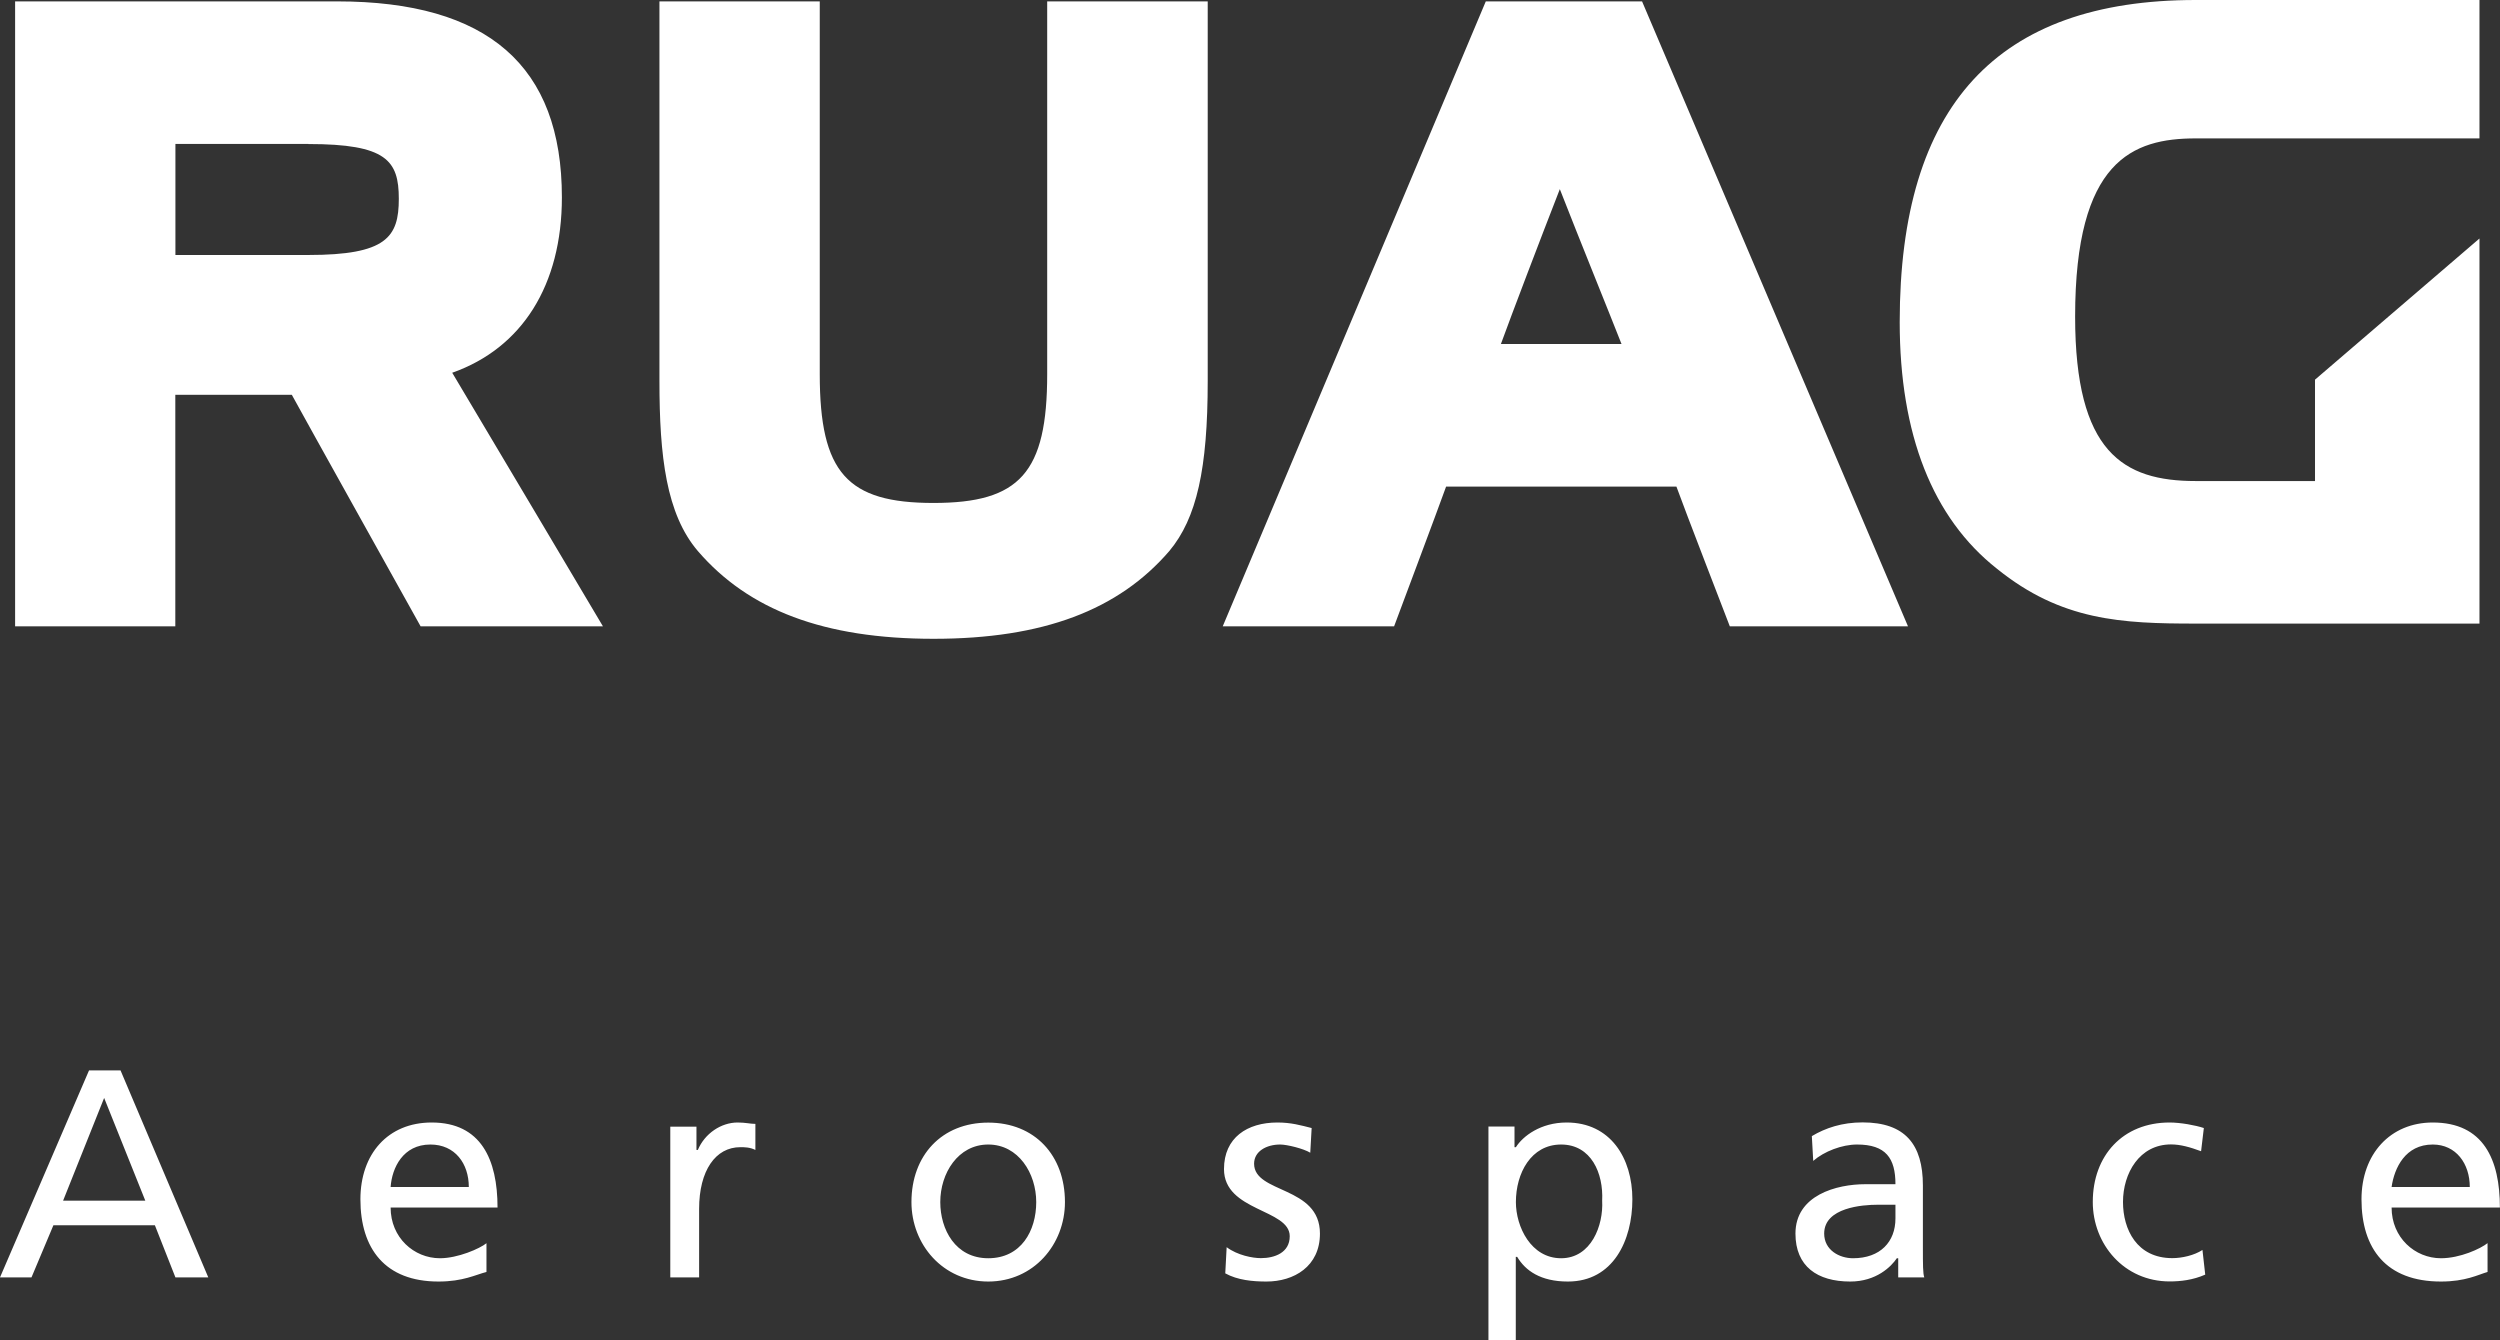
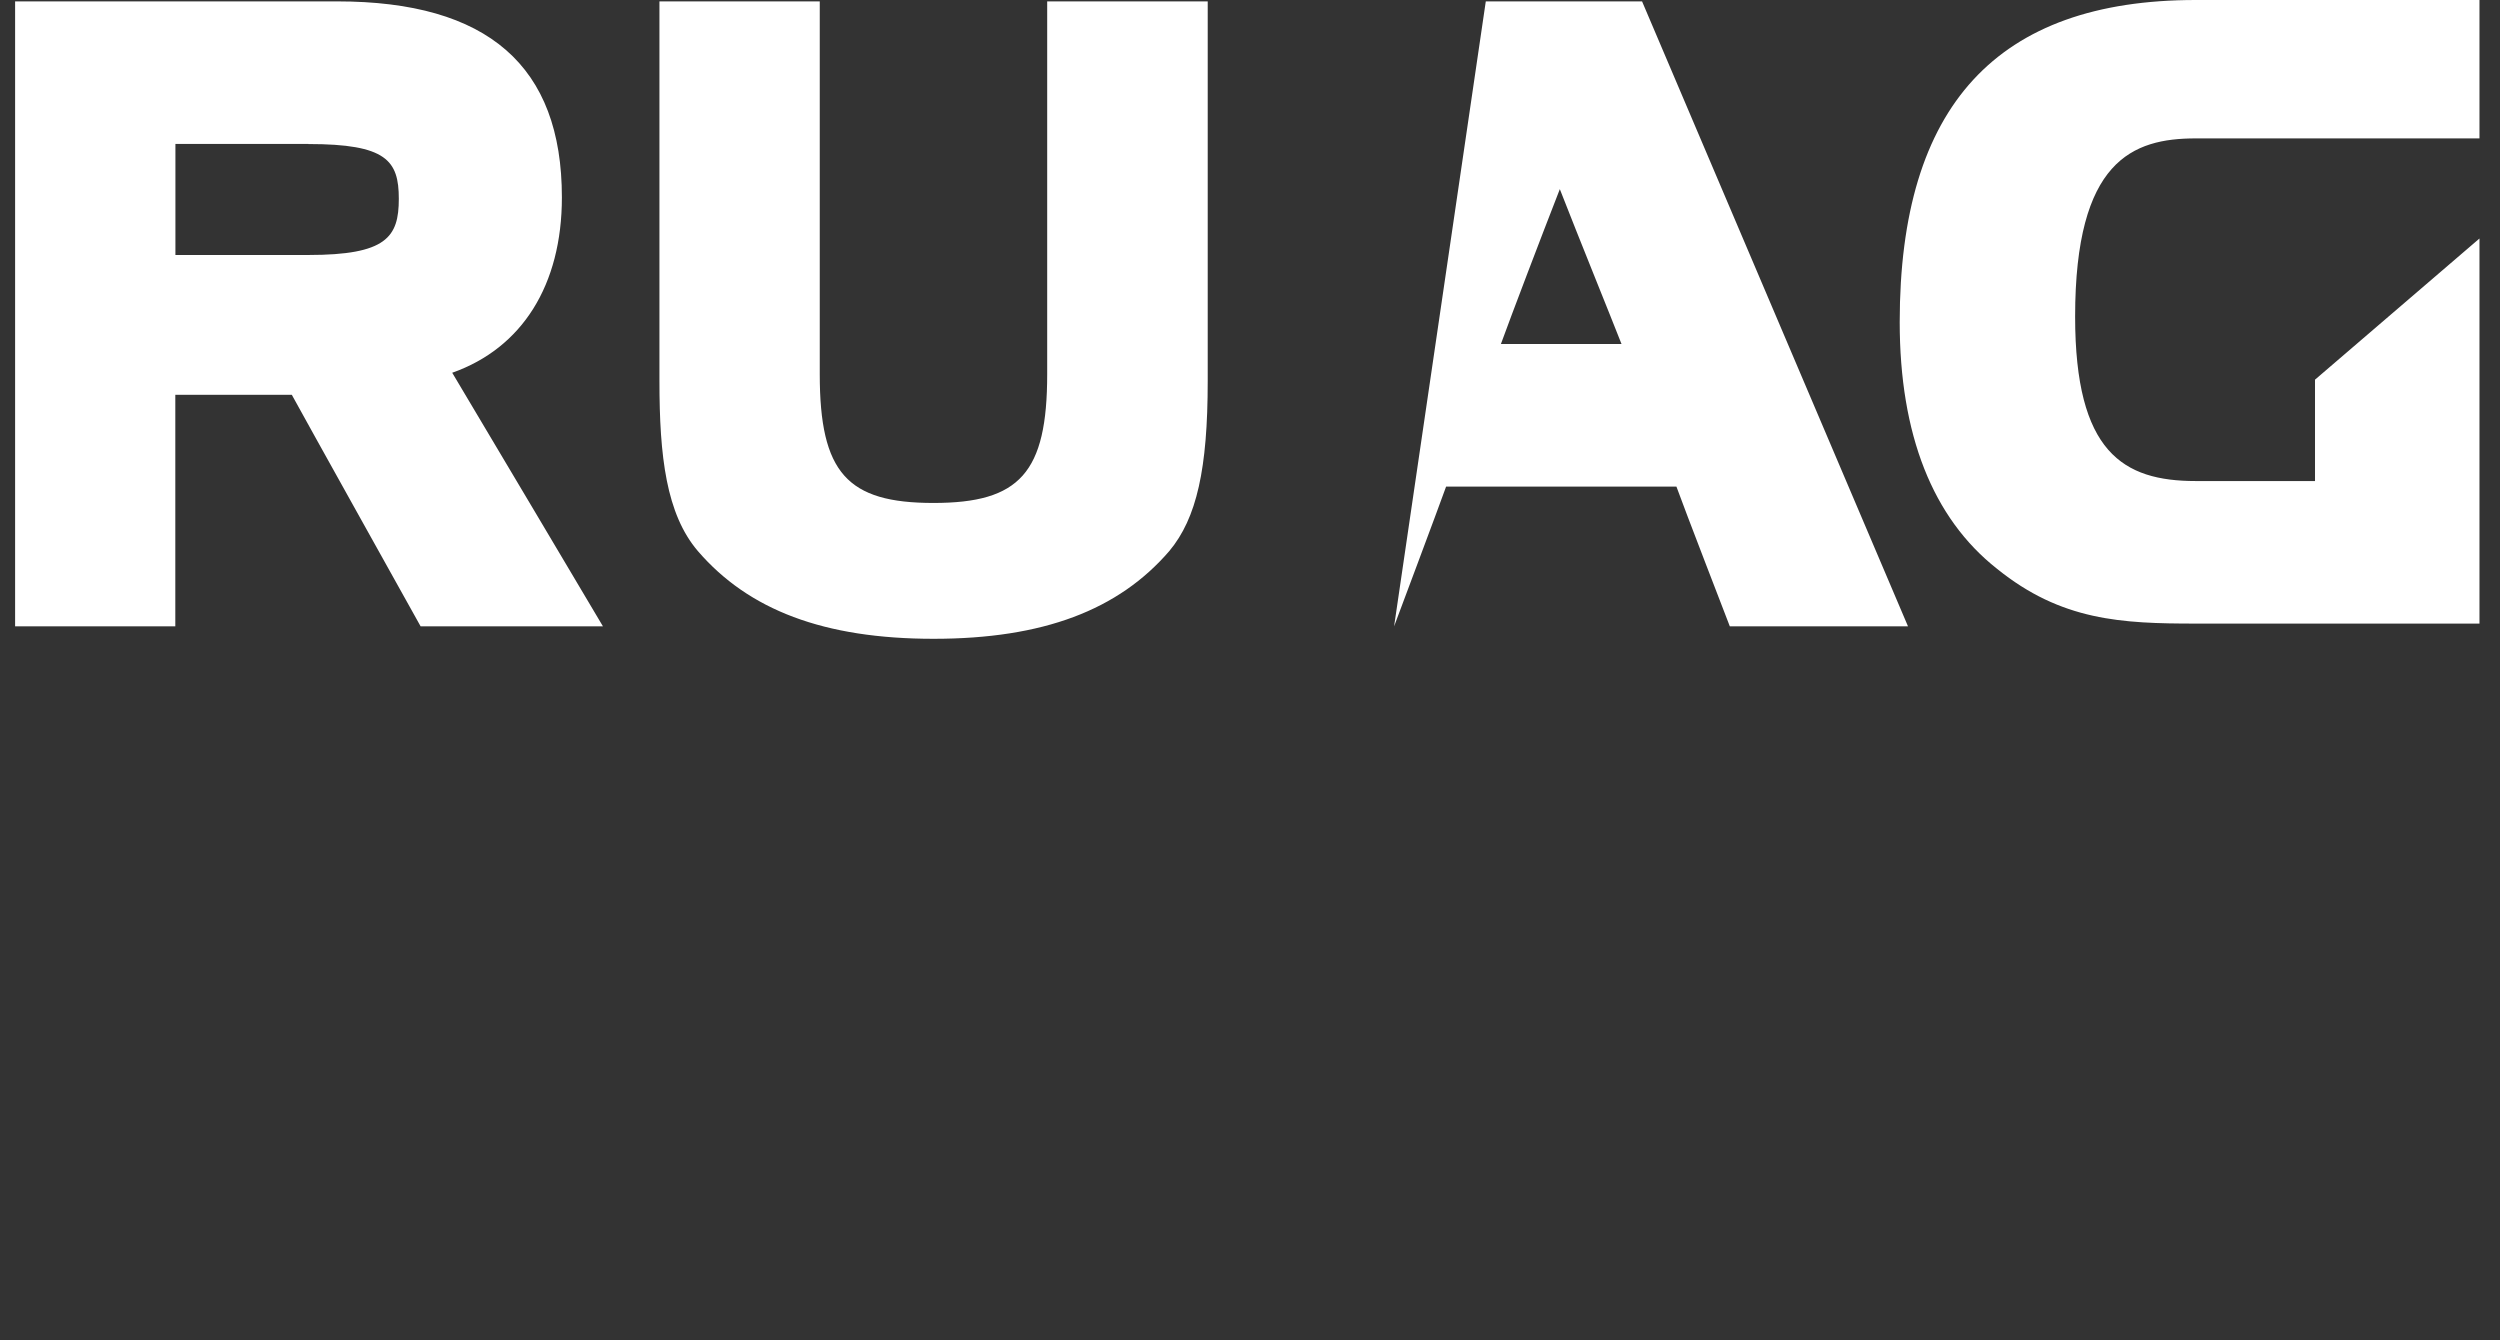
<svg xmlns="http://www.w3.org/2000/svg" width="235.01" height="126.01" viewBox="0 0 235.01 126.01">
  <rect x="0" y="0" width="235.01" height="126.01" fill="#333333" stroke="none" />
  <g id="Ebene_1" data-name="Ebene 1" />
  <g id="Ebene_2" data-name="Ebene 2">
    <g id="Logos">
      <g id="ruag-aerospace">
-         <path id="logo" d="M206.41,0h26.67V13.01h-26.67c-5.93,0-11.34,2.06-11.34,16.75,0,12.76,4.51,15.46,11.34,15.46h11.21v-9.53l15.46-13.27V58.62h-26.67c-6.96,0-12.63-.26-18.68-5.15-6.06-4.77-9.15-12.63-9.15-23.19,0-20.36,9.15-30.28,27.83-30.28h0ZM1.42,.13H31.69c14.17,0,21.13,6.06,21.13,18.42,0,8.25-3.74,14.17-10.31,16.49,1.93,3.22,14.17,23.84,14.17,23.84h-17.14s-11.21-20.1-12.11-21.77h-10.95v21.77H1.42V.13h0ZM28.99,13.53h-12.5v10.44h12.5c7.34,0,8.5-1.68,8.5-5.28s-1.16-5.15-8.5-5.15h0ZM98.44,.13V35.17c0,9.28-2.58,12.11-10.69,12.11s-10.69-2.83-10.69-12.11V.13h-15.07V35.82c0,7.09,.64,12.5,3.61,15.98,4.77,5.54,11.85,8.25,22.16,8.25s17.39-2.71,22.16-8.25c2.58-3.09,3.61-7.73,3.61-15.98V.13h-15.07ZM153.2,.13h1.16l25,58.75h-16.75s-4.38-11.34-5.02-13.14h-21.65c-.64,1.8-4.89,13.14-4.89,13.14h-16.11L139.67,.13h13.53Zm-6.57,17.65c-1.81,4.64-4.51,11.73-5.54,14.56h11.34c-1.16-2.96-3.99-9.92-5.8-14.56h0Z" fill="#fff" fill-rule="evenodd" />
-         <path id="title" d="M13.66,112.87H5.93l3.86-9.66,3.87,9.66h0ZM0,120.08H2.96l2.06-4.9H14.56l1.93,4.9h3.09l-8.25-19.46h-2.96L0,120.08H0Zm36.72-8.5c.13-1.8,1.16-3.99,3.74-3.99,2.32,0,3.61,1.8,3.61,3.99h-7.34Zm9.02,5.28c-.64,.52-2.71,1.42-4.38,1.42-2.45,0-4.64-1.94-4.64-4.77h10.05c0-4.51-1.55-7.99-6.19-7.99-4.12,0-6.7,2.96-6.7,7.22,0,4.64,2.32,7.73,7.34,7.73,2.32,0,3.48-.64,4.51-.9v-2.7h0Zm17.27-10.95v14.17h2.71v-6.44c0-3.61,1.55-5.8,3.87-5.8,.39,0,.9,0,1.42,.26v-2.45c-.51,0-.9-.13-1.67-.13-1.55,0-3.09,1.03-3.74,2.58h-.13v-2.19h-2.45Zm25.38,7.09c0-2.71,1.67-5.41,4.51-5.41s4.51,2.71,4.51,5.41-1.42,5.28-4.51,5.28c-3.09,0-4.51-2.71-4.51-5.28h0Zm-2.71,0c0,3.99,2.96,7.47,7.22,7.47s7.21-3.48,7.21-7.47c0-4.38-2.83-7.47-7.21-7.47-4.38,0-7.22,3.09-7.22,7.47h0Zm29.63,4.25l-.13,2.45c1.16,.64,2.58,.77,3.87,.77,2.58,0,5.03-1.41,5.03-4.51,0-4.51-6.19-3.74-6.19-6.57,0-1.16,1.16-1.8,2.45-1.8,.64,0,2.19,.38,2.83,.77l.13-2.32c-1.03-.26-1.93-.52-3.22-.52-2.83,0-5.02,1.42-5.02,4.38,0,3.99,6.18,3.74,6.18,6.31,0,1.55-1.42,2.06-2.71,2.06-.77,0-2.19-.26-3.22-1.03h0Zm35.3-4.38c.13,2.32-1.03,5.41-3.86,5.41s-4.25-2.96-4.25-5.28c0-2.71,1.42-5.41,4.25-5.41,2.83,0,3.99,2.7,3.86,5.28h0Zm-10.7,13.14h2.58v-7.86h.13c.77,1.29,2.19,2.32,4.77,2.32,4.25,0,6.06-3.86,6.06-7.73s-2.06-7.22-6.18-7.22c-2.45,0-4.12,1.29-4.77,2.32h-.13v-1.94h-2.45v20.1h0Zm38.27-11.47c0,2.19-1.42,3.74-3.99,3.74-1.29,0-2.71-.77-2.71-2.32,0-2.45,3.61-2.71,5.03-2.71h1.67v1.29h0Zm-7.73-5.41c1.03-.9,2.71-1.54,4.12-1.54,2.71,0,3.61,1.29,3.61,3.73h-2.83c-2.71,0-6.57,1.03-6.57,4.64,0,3.09,2.06,4.51,5.15,4.51,2.45,0,3.86-1.41,4.38-2.19h.13v1.8h2.45c-.13-.39-.13-1.16-.13-2.84v-5.8c0-3.86-1.67-5.93-5.67-5.93-1.93,0-3.48,.52-4.77,1.29l.13,2.32h0Zm36.46-.9l.26-2.19c-.77-.26-2.19-.52-3.22-.52-4.38,0-7.22,3.09-7.22,7.47,0,3.99,2.96,7.47,7.22,7.47,1.03,0,2.19-.13,3.35-.64l-.26-2.32c-.77,.51-1.93,.77-2.83,.77-3.35,0-4.64-2.71-4.64-5.28,0-2.7,1.55-5.41,4.51-5.41,.9,0,1.8,.26,2.83,.64h0Zm17.91,3.35c.26-1.8,1.29-3.99,3.87-3.99,2.19,0,3.48,1.8,3.48,3.99h-7.34Zm9.02,5.28c-.65,.52-2.58,1.42-4.38,1.42-2.45,0-4.64-1.94-4.64-4.77h10.18c0-4.51-1.54-7.99-6.31-7.99-3.99,0-6.7,2.96-6.7,7.22,0,4.64,2.32,7.73,7.47,7.73,2.32,0,3.48-.64,4.38-.9v-2.7h0Z" fill="#fff" fill-rule="evenodd" />
+         <path id="logo" d="M206.41,0h26.67V13.01h-26.67c-5.93,0-11.34,2.06-11.34,16.75,0,12.76,4.51,15.46,11.34,15.46h11.21v-9.53l15.46-13.27V58.62h-26.67c-6.96,0-12.63-.26-18.68-5.15-6.06-4.77-9.15-12.63-9.15-23.19,0-20.36,9.15-30.28,27.83-30.28h0ZM1.42,.13H31.69c14.17,0,21.13,6.06,21.13,18.42,0,8.25-3.74,14.17-10.31,16.49,1.93,3.22,14.17,23.84,14.17,23.84h-17.14s-11.21-20.1-12.11-21.77h-10.95v21.77H1.42V.13h0ZM28.99,13.53h-12.5v10.44h12.5c7.34,0,8.5-1.68,8.5-5.28s-1.16-5.15-8.5-5.15h0ZM98.44,.13V35.17c0,9.28-2.58,12.11-10.69,12.11s-10.69-2.83-10.69-12.11V.13h-15.07V35.82c0,7.09,.64,12.5,3.61,15.98,4.77,5.54,11.85,8.25,22.16,8.25s17.39-2.71,22.16-8.25c2.58-3.09,3.61-7.73,3.61-15.98V.13h-15.07ZM153.2,.13h1.16l25,58.75h-16.75s-4.38-11.34-5.02-13.14h-21.65c-.64,1.8-4.89,13.14-4.89,13.14L139.67,.13h13.53Zm-6.57,17.65c-1.81,4.64-4.51,11.73-5.54,14.56h11.34c-1.16-2.96-3.99-9.92-5.8-14.56h0Z" fill="#fff" fill-rule="evenodd" />
      </g>
    </g>
  </g>
</svg>